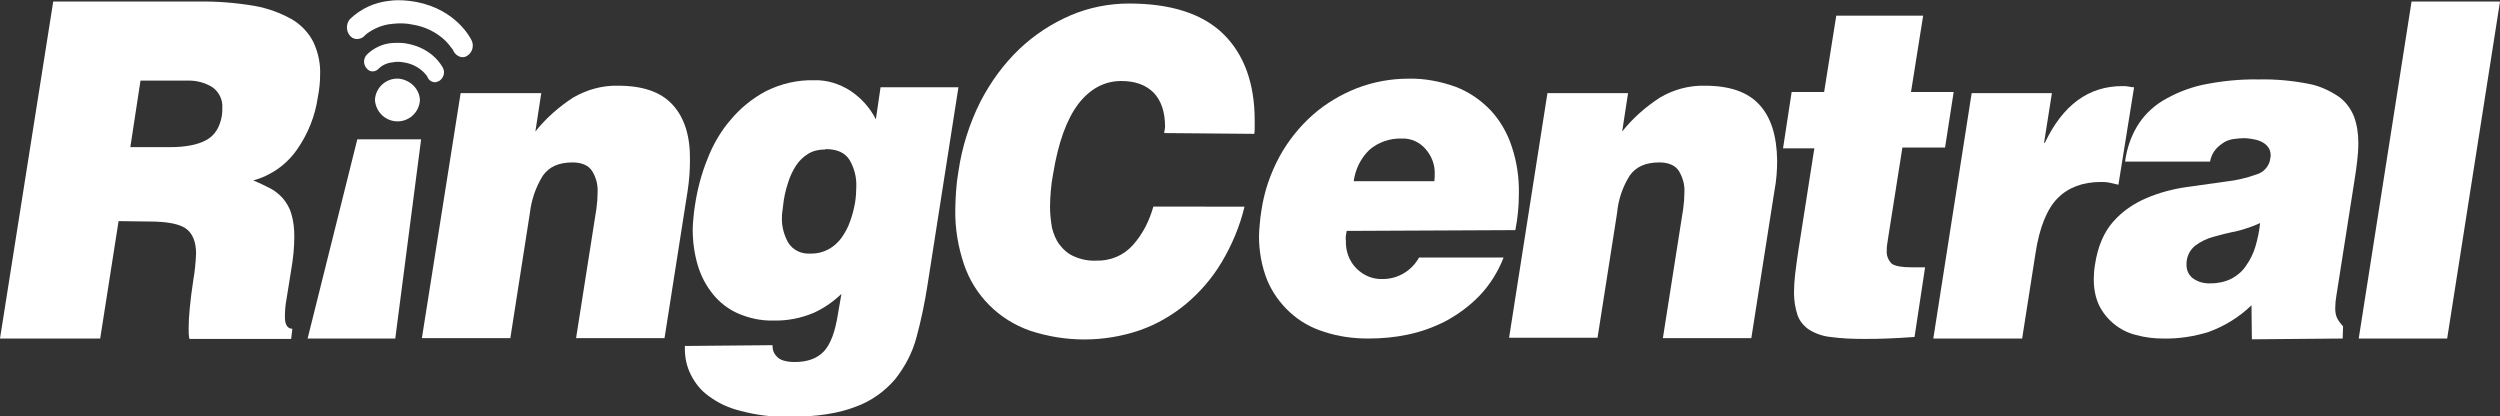
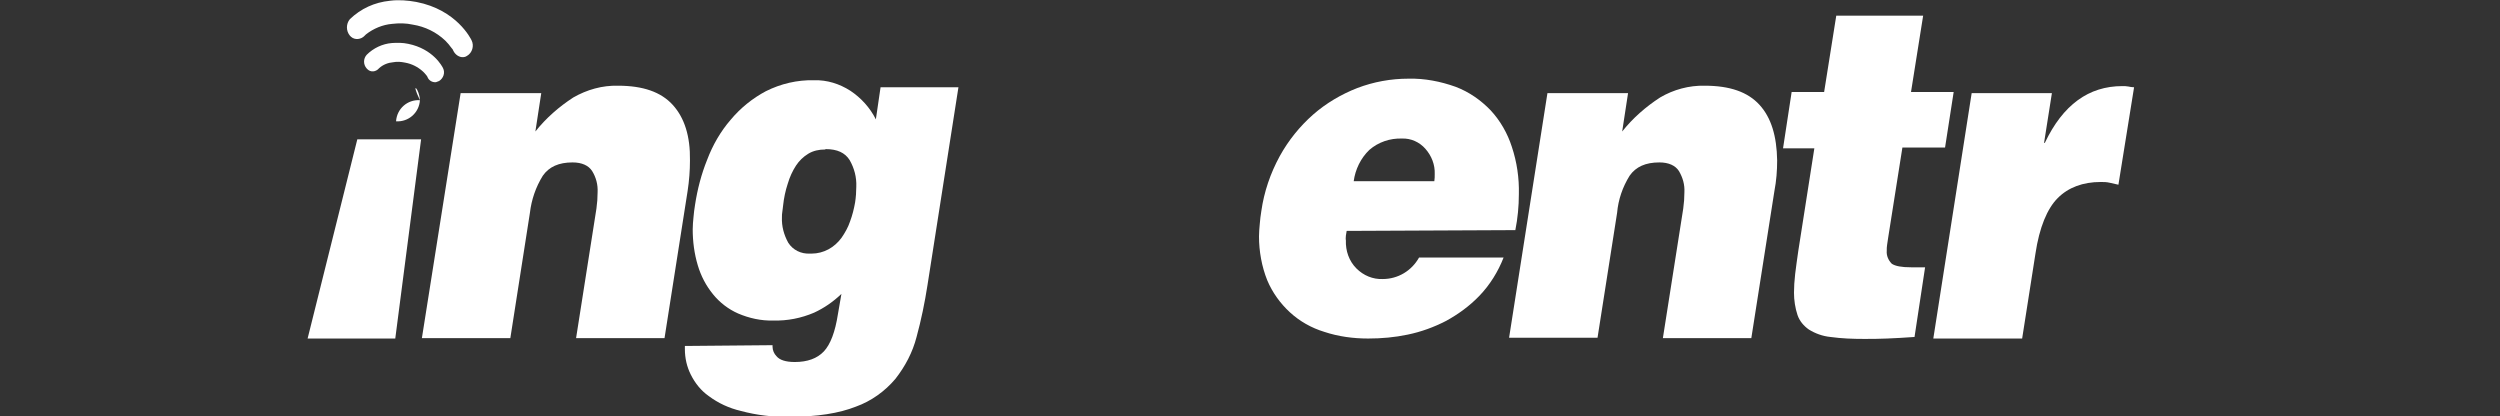
<svg xmlns="http://www.w3.org/2000/svg" version="1.1" id="Layer_1" x="0px" y="0px" viewBox="0 0 638.8 106.3" style="enable-background:new 0 0 638.8 106.3;" xml:space="preserve">
  <rect x="0" y="0" width="638.8" height="106.3" fill="#333333" stroke="none" />
  <style type="text/css"> .st0{fill:#FFFFFF;} </style>
  <title>Asset 1</title>
  <g id="Layer_2">
    <g id="Layer_1-2">
-       <path class="st0" d="M33.3,37.6h10.1c4,0,7.1-0.6,9.3-1.8c2.2-1.2,3.5-3.3,4-6.3c0.1-0.6,0.1-1.2,0.1-1.8c0.2-2.1-0.8-4.2-2.5-5.4 c-1.9-1.2-4.2-1.8-6.5-1.7H35.9L33.3,37.6z M30.3,56.5l-4.7,30H0L13.6,0.4h36.9c4.9-0.1,9.7,0.3,14.5,1.1c3.4,0.6,6.7,1.8,9.7,3.5 c2.3,1.4,4.2,3.4,5.4,5.8c1.2,2.6,1.8,5.4,1.7,8.2c0,2-0.2,3.9-0.6,5.9c-0.7,4.8-2.5,9.3-5.3,13.3c-2.7,3.9-6.7,6.7-11.2,7.9 c1.5,0.6,2.9,1.3,4.3,2c1.2,0.6,2.3,1.5,3.3,2.6c0.9,1.1,1.7,2.4,2.1,3.8c0.6,1.9,0.8,3.9,0.8,5.9c0,2.9-0.3,5.8-0.8,8.6 c-0.5,3-0.9,5.6-1.2,7.5c-0.3,1.5-0.4,3.1-0.4,4.6c0,1.9,0.7,2.9,1.9,2.9l-0.3,2.6H48.4c-0.2-0.9-0.2-1.8-0.2-2.8 c0-1.4,0.1-3.1,0.3-5.2s0.5-4.5,0.9-7.1c0.4-2.2,0.6-4.5,0.7-6.7c0-3-0.9-5.2-2.6-6.4s-4.8-1.8-9.4-1.8L30.3,56.5z" />
      <path class="st0" d="M117.7,23.8h20.6l-1.5,9.8c2.7-3.4,6-6.3,9.7-8.7c3.5-2,7.4-3.1,11.4-3c6.4,0,11,1.6,14,4.9 c3,3.3,4.5,8,4.4,14.2c0,2.6-0.2,5.2-0.6,7.8l-5.9,37.6h-22.6l5.2-33.1c0.2-1.4,0.3-2.8,0.3-4.2c0.1-1.9-0.4-3.8-1.4-5.4 c-0.9-1.4-2.6-2.2-5-2.2c-3.5,0-6,1.1-7.6,3.4c-1.8,2.9-2.9,6.1-3.3,9.5l-5,32h-22.6L117.7,23.8z" />
      <path class="st0" d="M210.8,38.2c-1.5,0-3,0.3-4.3,1.1c-1.3,0.8-2.3,1.8-3.1,3c-0.9,1.4-1.6,2.9-2.1,4.6c-0.6,1.8-1,3.7-1.2,5.6 c-0.1,0.6-0.1,1.1-0.2,1.6s-0.1,1-0.1,1.4c-0.1,2.3,0.5,4.5,1.6,6.5c1.2,1.9,3.3,2.9,5.5,2.8h0.5c1.5,0,3-0.4,4.3-1.1 c1.3-0.7,2.4-1.7,3.3-2.9c0.9-1.3,1.7-2.7,2.2-4.2c0.6-1.6,1-3.2,1.3-4.9c0.2-1.3,0.3-2.7,0.3-4c0.1-2.4-0.5-4.7-1.7-6.8 c-1.2-1.9-3.2-2.8-6.1-2.8L210.8,38.2z M197.4,88.2v0.4c0,0.9,0.4,1.8,1,2.4c0.8,1,2.4,1.5,4.7,1.5c3.2,0,5.7-0.9,7.4-2.7 s2.9-5,3.6-9.5l0.9-5.2c-2.1,2-4.4,3.6-7,4.8c-3.3,1.4-6.8,2.1-10.4,2c-3.1,0.1-6.2-0.6-9-1.8c-2.5-1.1-4.7-2.8-6.4-4.9 c-1.8-2.2-3.1-4.7-3.9-7.4c-0.9-3-1.3-6.1-1.3-9.2c0-1,0.1-2.1,0.2-3.1c0.1-1,0.2-2.1,0.4-3.2c0.6-3.9,1.6-7.8,3.1-11.5 c1.4-3.7,3.4-7.2,6-10.2c2.5-3,5.6-5.5,9-7.3c3.8-1.9,8-2.9,12.3-2.8c3.3-0.1,6.5,0.9,9.3,2.7c2.7,1.8,5,4.3,6.5,7.3l1.2-8.2h19.9 l-7.9,50.5c-0.7,4.5-1.6,8.9-2.8,13.3c-1,3.9-2.9,7.5-5.4,10.7c-2.7,3.2-6.2,5.7-10.1,7.1c-4.3,1.7-9.9,2.6-16.9,2.6 c-4.2,0.1-8.4-0.4-12.5-1.5c-3-0.7-5.8-2-8.2-3.8c-2-1.4-3.5-3.3-4.6-5.5c-1-2-1.5-4.2-1.5-6.5v-0.8L197.4,88.2z" />
-       <path class="st0" d="M297.5,34c0-0.3,0-0.5,0.1-0.8c0-0.3,0.1-0.5,0.1-0.8c0-3.8-1-6.7-2.9-8.7c-2-2-4.7-3-8.3-3 c-4.3,0-8,2-11,5.9c-3,4-5.1,9.9-6.4,17.8c-0.3,1.5-0.5,3-0.6,4.4c-0.1,1.3-0.2,2.7-0.2,4c0,1.8,0.2,3.6,0.5,5.4 c0.4,1.6,1,3.1,2,4.4c1,1.3,2.2,2.3,3.6,2.9c1.8,0.8,3.8,1.2,5.7,1.1c3.6,0.1,7-1.3,9.4-4c2.5-2.8,4.2-6.2,5.2-9.8H318 c-1.2,5-3.2,9.8-5.9,14.3c-2.4,4-5.5,7.6-9.1,10.6c-3.5,2.9-7.5,5.2-11.8,6.7c-9.1,3.1-18.9,3.1-28,0.1c-8-2.8-14.2-9-16.9-17 c-1.5-4.5-2.3-9.2-2.2-14c0-1.5,0.1-3.1,0.2-4.7s0.3-3.3,0.6-5c0.9-6.2,2.8-12.2,5.6-17.8c2.6-5,5.9-9.6,10-13.5 c3.8-3.6,8.2-6.5,13.1-8.6c4.7-2,9.8-3,14.9-3c10.7,0,18.8,2.6,24.1,7.8s8,12.6,8,22.1v1.7c0,0.5,0,1.1-0.1,1.7L297.5,34z" />
      <path class="st0" d="M366.5,46.3c0.1-0.6,0.1-1.2,0.1-1.8c0.1-2.4-0.8-4.7-2.4-6.5c-1.5-1.7-3.7-2.7-6-2.6c-3-0.1-6,0.9-8.3,2.9 c-2.2,2.1-3.6,5-4,8L366.5,46.3z M344.1,59c-0.1,0.4-0.1,0.8-0.2,1.2c0,0.4-0.1,0.8,0,1.2c-0.1,2.7,0.8,5.3,2.7,7.2 c1.8,1.8,4.2,2.8,6.7,2.7c3.9,0,7.4-2.1,9.3-5.5h21.6c-1.4,3.6-3.5,7-6.2,9.8c-2.5,2.6-5.4,4.7-8.5,6.4c-3.1,1.6-6.4,2.8-9.8,3.5 c-3.3,0.7-6.7,1-10.1,1c-3.8,0-7.6-0.5-11.2-1.7c-3.3-1-6.3-2.7-8.8-5c-2.5-2.3-4.5-5.1-5.8-8.2c-1.4-3.5-2.1-7.4-2.1-11.2 c0-1,0.1-2.1,0.2-3.2s0.2-2.2,0.4-3.3c0.7-4.9,2.3-9.6,4.7-14c2.2-4,5.1-7.6,8.5-10.6c3.3-2.9,7.2-5.2,11.3-6.8 c4.2-1.6,8.6-2.4,13.1-2.4c4.1-0.1,8.2,0.7,12.1,2.1c3.4,1.3,6.4,3.4,8.9,6c2.5,2.7,4.3,5.9,5.4,9.3c1.3,3.9,1.9,8,1.8,12.1 c0,3.1-0.3,6.2-0.9,9.2L344.1,59z" />
      <path class="st0" d="M395.4,23.8H416l-1.5,9.8c2.7-3.4,6-6.3,9.7-8.7c3.4-2,7.4-3.1,11.4-3c6.4,0,11,1.6,14,4.9 c3,3.3,4.4,8,4.5,14.2c0,2.6-0.2,5.2-0.7,7.8l-5.9,37.6h-22.6l5.2-33.1c0.2-1.4,0.3-2.8,0.3-4.2c0.1-1.9-0.4-3.7-1.4-5.4 c-0.9-1.4-2.6-2.2-5-2.2c-3.5,0-6,1.1-7.6,3.4c-1.8,2.9-2.9,6.1-3.2,9.5l-5,31.9h-22.6L395.4,23.8z" />
      <path class="st0" d="M489.2,86.1c-2.5,0.2-4.9,0.3-7,0.4s-4.1,0.1-5.9,0.1c-2.9,0-5.7-0.1-8.6-0.5c-2-0.2-3.9-0.9-5.5-1.9 c-1.3-0.9-2.4-2.2-2.9-3.7c-0.6-1.8-0.9-3.8-0.9-5.7c0-1.4,0.1-3.1,0.3-4.8s0.5-3.8,0.8-5.9l4.1-26.2h-8l2.2-14.4h8.3l3.1-19.5 h22.2l-3.1,19.5h10.9L497,37.7h-10.9l-3.6,22.8c-0.1,0.7-0.2,1.4-0.3,2c-0.1,0.5-0.1,1.1-0.1,1.6c-0.1,1.2,0.4,2.4,1.3,3.3 c0.9,0.6,2.5,0.9,4.9,0.9h3.6L489.2,86.1z" />
      <path class="st0" d="M503.8,23.8h20.5l-2,12.7h0.2c4.6-9.7,11.2-14.5,19.8-14.5c0.5,0,1,0,1.5,0.1c0.5,0.1,1,0.2,1.5,0.2l-4,24.9 l-2.2-0.5c-0.8-0.2-1.6-0.2-2.3-0.2c-4.6,0-8.3,1.4-11,4.1s-4.7,7.5-5.7,14.2l-3.4,21.7H494L503.8,23.8z" />
-       <path class="st0" d="M565,72.4c1.8,0,3.6-0.4,5.2-1.2c1.5-0.8,2.8-1.9,3.7-3.3c1.1-1.5,1.9-3.2,2.4-4.9c0.6-2,1-4,1.2-6 c-2,0.9-4,1.6-6.1,2.1c-2.1,0.4-4,0.9-5.8,1.4c-1.6,0.4-3.2,1.2-4.6,2.2c-1.4,1.1-2.2,2.7-2.3,4.4v0.7c0,1.3,0.6,2.5,1.6,3.3 C561.7,72.1,563.3,72.5,565,72.4 M575.4,86.7l-0.1-8.7c-3.1,3-6.8,5.3-10.9,6.8c-3.8,1.2-7.8,1.8-11.8,1.7c-2.3,0-4.6-0.3-6.8-0.9 c-2.1-0.5-4-1.5-5.6-2.8c-1.6-1.3-2.9-2.9-3.8-4.7c-1-2.1-1.4-4.4-1.4-6.7c0-1.2,0.1-2.5,0.3-3.7c0.7-4.7,2.3-8.4,4.7-11.1 c2.3-2.6,5.2-4.6,8.5-6c3.3-1.4,6.7-2.3,10.2-2.8l10-1.4c2.7-0.3,5.3-0.9,7.8-1.8c1.9-0.5,3.4-2.2,3.6-4.1c0-0.1,0-0.3,0.1-0.4 c0-0.1,0-0.3,0-0.4c0-0.8-0.2-1.6-0.8-2.3c-0.5-0.6-1.1-1-1.8-1.3c-0.7-0.3-1.5-0.5-2.2-0.6c-0.7-0.1-1.3-0.2-2-0.2 c-0.8,0-1.7,0.1-2.5,0.2c-0.9,0.1-1.8,0.4-2.5,0.8c-0.8,0.5-1.6,1.1-2.2,1.8c-0.8,0.9-1.3,2.1-1.5,3.2H543c0.4-3.1,1.4-6.2,3-8.9 c1.6-2.7,3.8-4.9,6.5-6.6c3.2-1.9,6.6-3.3,10.2-4.1c4.8-1,9.7-1.5,14.5-1.4c4.2-0.1,8.5,0.3,12.6,1.1c2.8,0.5,5.4,1.7,7.8,3.3 c1.8,1.3,3.1,3.1,3.9,5.1c0.8,2.2,1.1,4.4,1.1,6.7c0,1.6-0.1,3.1-0.3,4.7c-0.2,1.6-0.4,3.3-0.7,5l-4.6,29.3 c-0.2,1.1-0.3,2.2-0.3,3.3c0,0.8,0.1,1.6,0.4,2.3c0.4,0.9,1,1.6,1.6,2.3l-0.1,3.1L575.4,86.7z" />
-       <polygon class="st0" points="602.7,86.5 616.2,0.4 638.8,0.4 625.3,86.5 " />
      <polygon class="st0" points="78.6,86.5 91.3,35.6 107.6,35.6 101,86.5 " />
      <path class="st0" d="M115.8,12.9C115.8,12.9,115.8,12.9,115.8,12.9c-0.1-0.3-0.3-0.5-0.4-0.6c-0.5-0.7-1-1.3-1.6-1.9 c-2.3-2.2-5.2-3.6-8.3-4.1c-1.8-0.4-3.5-0.4-5.3-0.2c-2.4,0.2-4.8,1.2-6.7,2.7c-0.1,0.1-0.2,0.2-0.3,0.3c-0.9,1-2.5,1.2-3.5,0.3 c-0.1-0.1-0.2-0.2-0.3-0.3c-1-1.2-1-3,0-4.2c2.8-2.7,6.3-4.3,10.2-4.7c2.3-0.3,4.6-0.1,6.8,0.3c10.3,2,13.9,9.4,14.1,9.8 c0.7,1.4,0.2,3.2-1.2,4c-0.3,0.2-0.6,0.3-0.9,0.3C117.4,14.7,116.3,14,115.8,12.9" />
      <path class="st0" d="M109.2,19.6c0,0,0,0-0.2-0.3c-0.3-0.4-0.6-0.7-0.9-1c-1.3-1.2-2.9-2-4.6-2.3c-1-0.2-2-0.3-3-0.1 c-1.3,0.1-2.6,0.6-3.6,1.5c-0.1,0.1-0.1,0.1-0.1,0.1c-0.8,0.9-2.1,1-2.9,0.2c-0.1-0.1-0.1-0.1-0.2-0.2c-0.9-1-0.9-2.5,0-3.5 c1.7-1.7,4-2.8,6.4-3c1.4-0.1,2.8-0.1,4.2,0.2l0,0c6.4,1.3,8.7,5.8,8.9,6.2c0.6,1.2,0.1,2.6-1,3.3c-0.2,0.1-0.5,0.2-0.8,0.3 C110.4,21.1,109.5,20.5,109.2,19.6" />
-       <path class="st0" d="M107.3,25.6c-0.2,3.2-2.9,5.6-6.1,5.4c-2.9-0.2-5.2-2.5-5.4-5.5c0.2-3.2,2.9-5.6,6.1-5.4 C104.8,20.4,107.2,22.7,107.3,25.6" />
+       <path class="st0" d="M107.3,25.6c-0.2,3.2-2.9,5.6-6.1,5.4c0.2-3.2,2.9-5.6,6.1-5.4 C104.8,20.4,107.2,22.7,107.3,25.6" />
    </g>
  </g>
</svg>